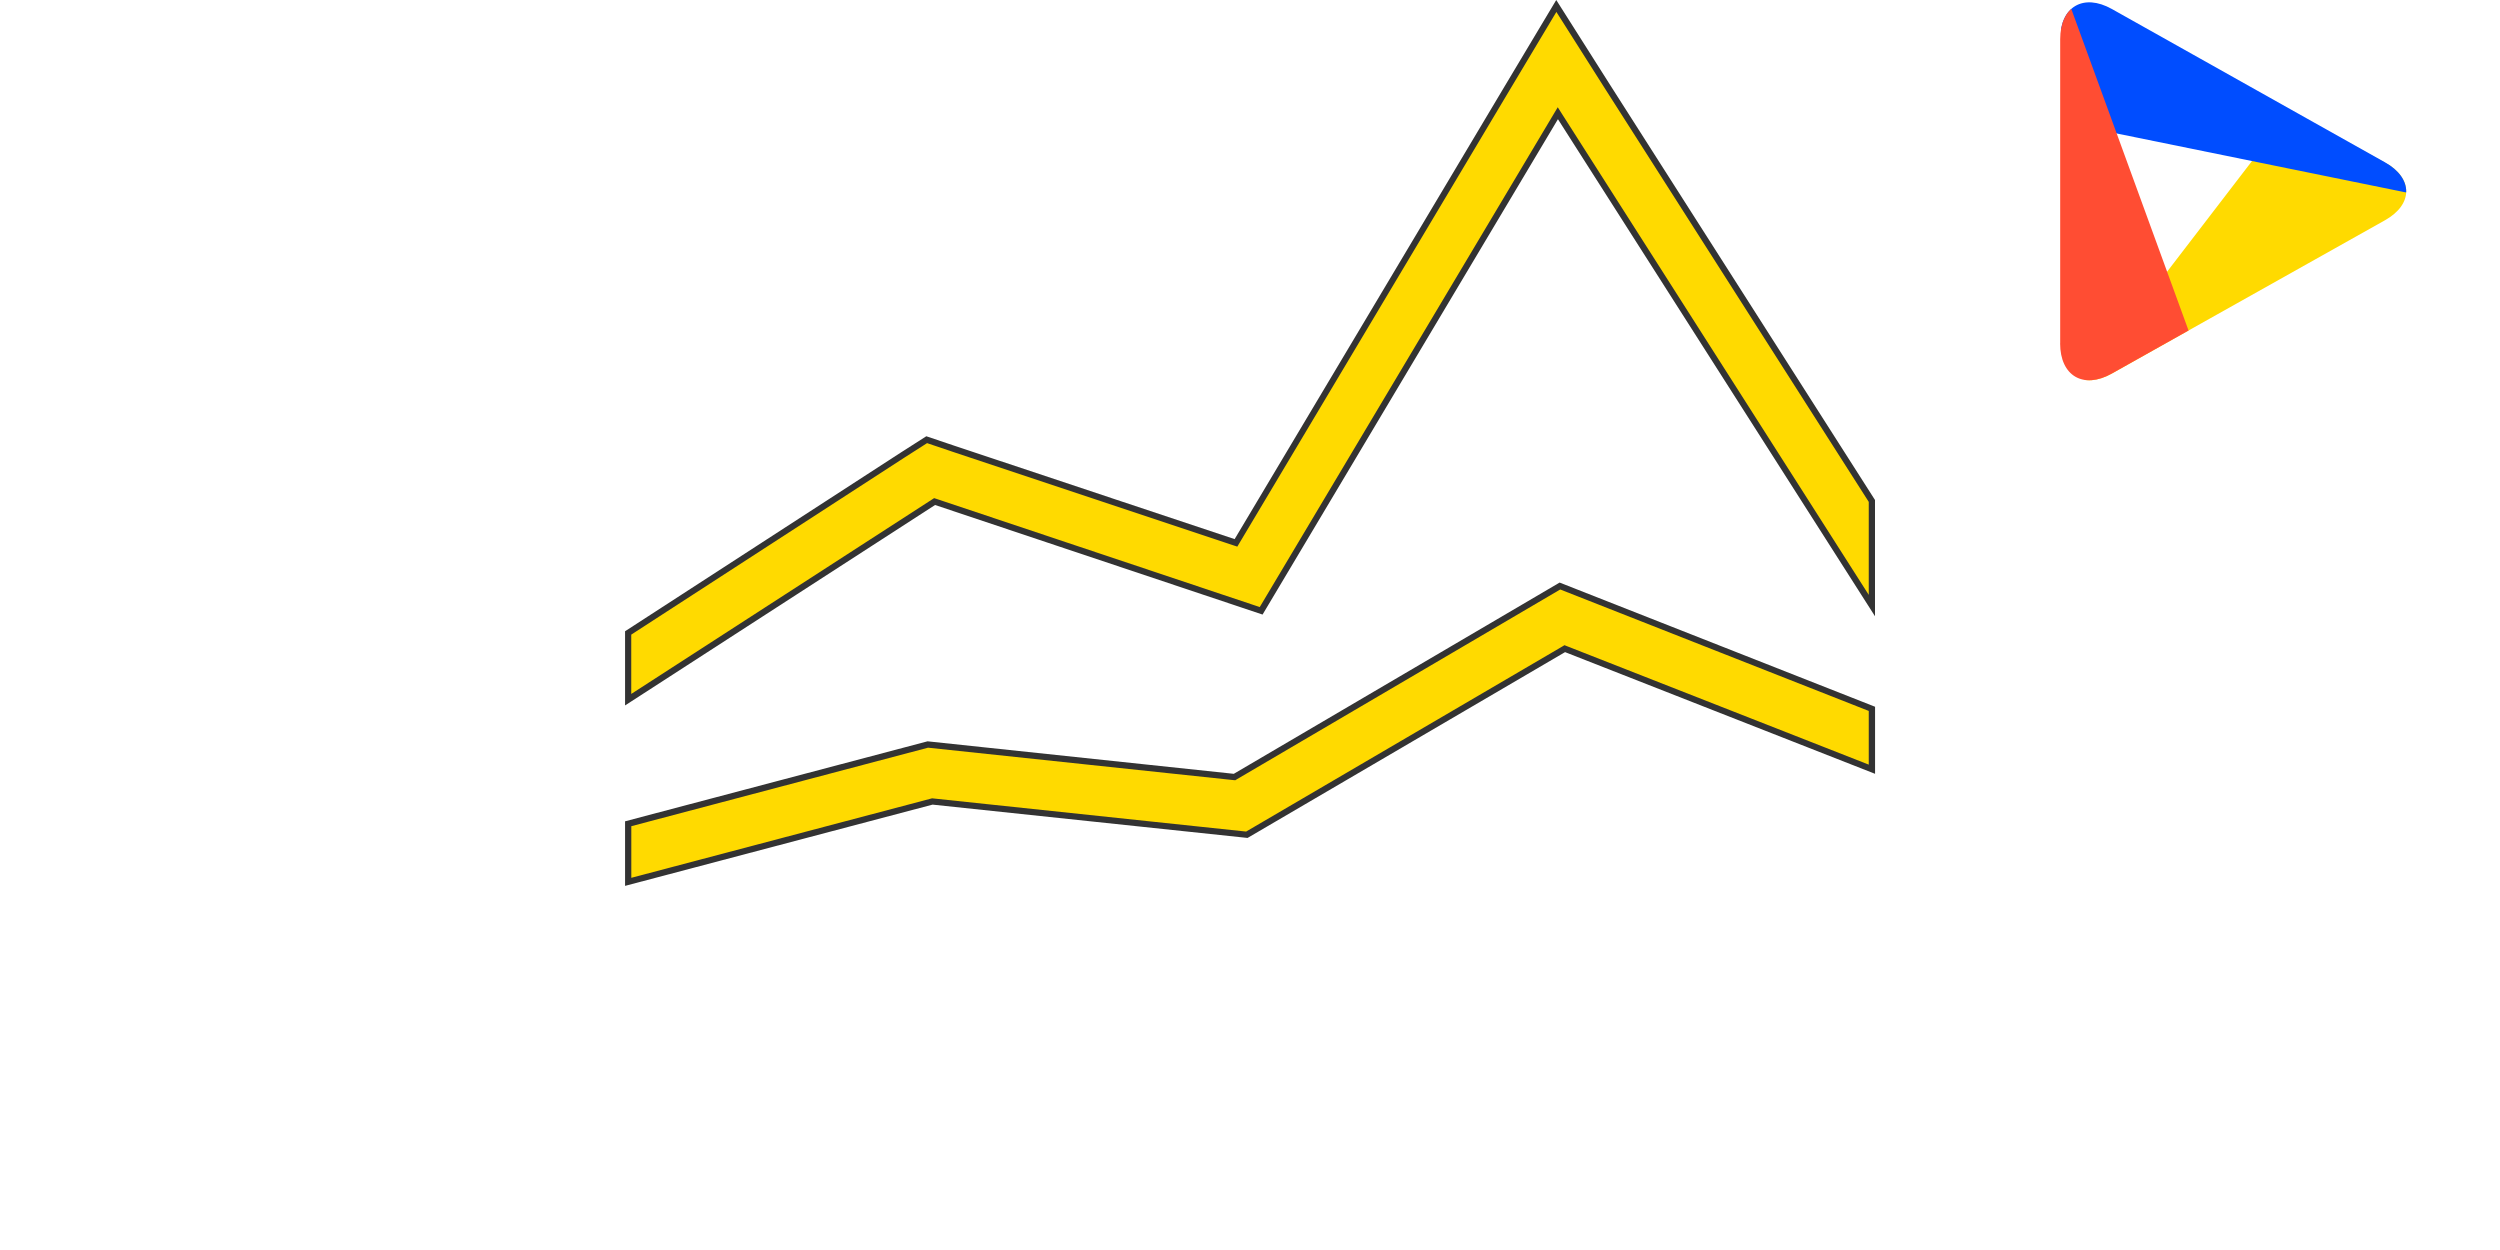
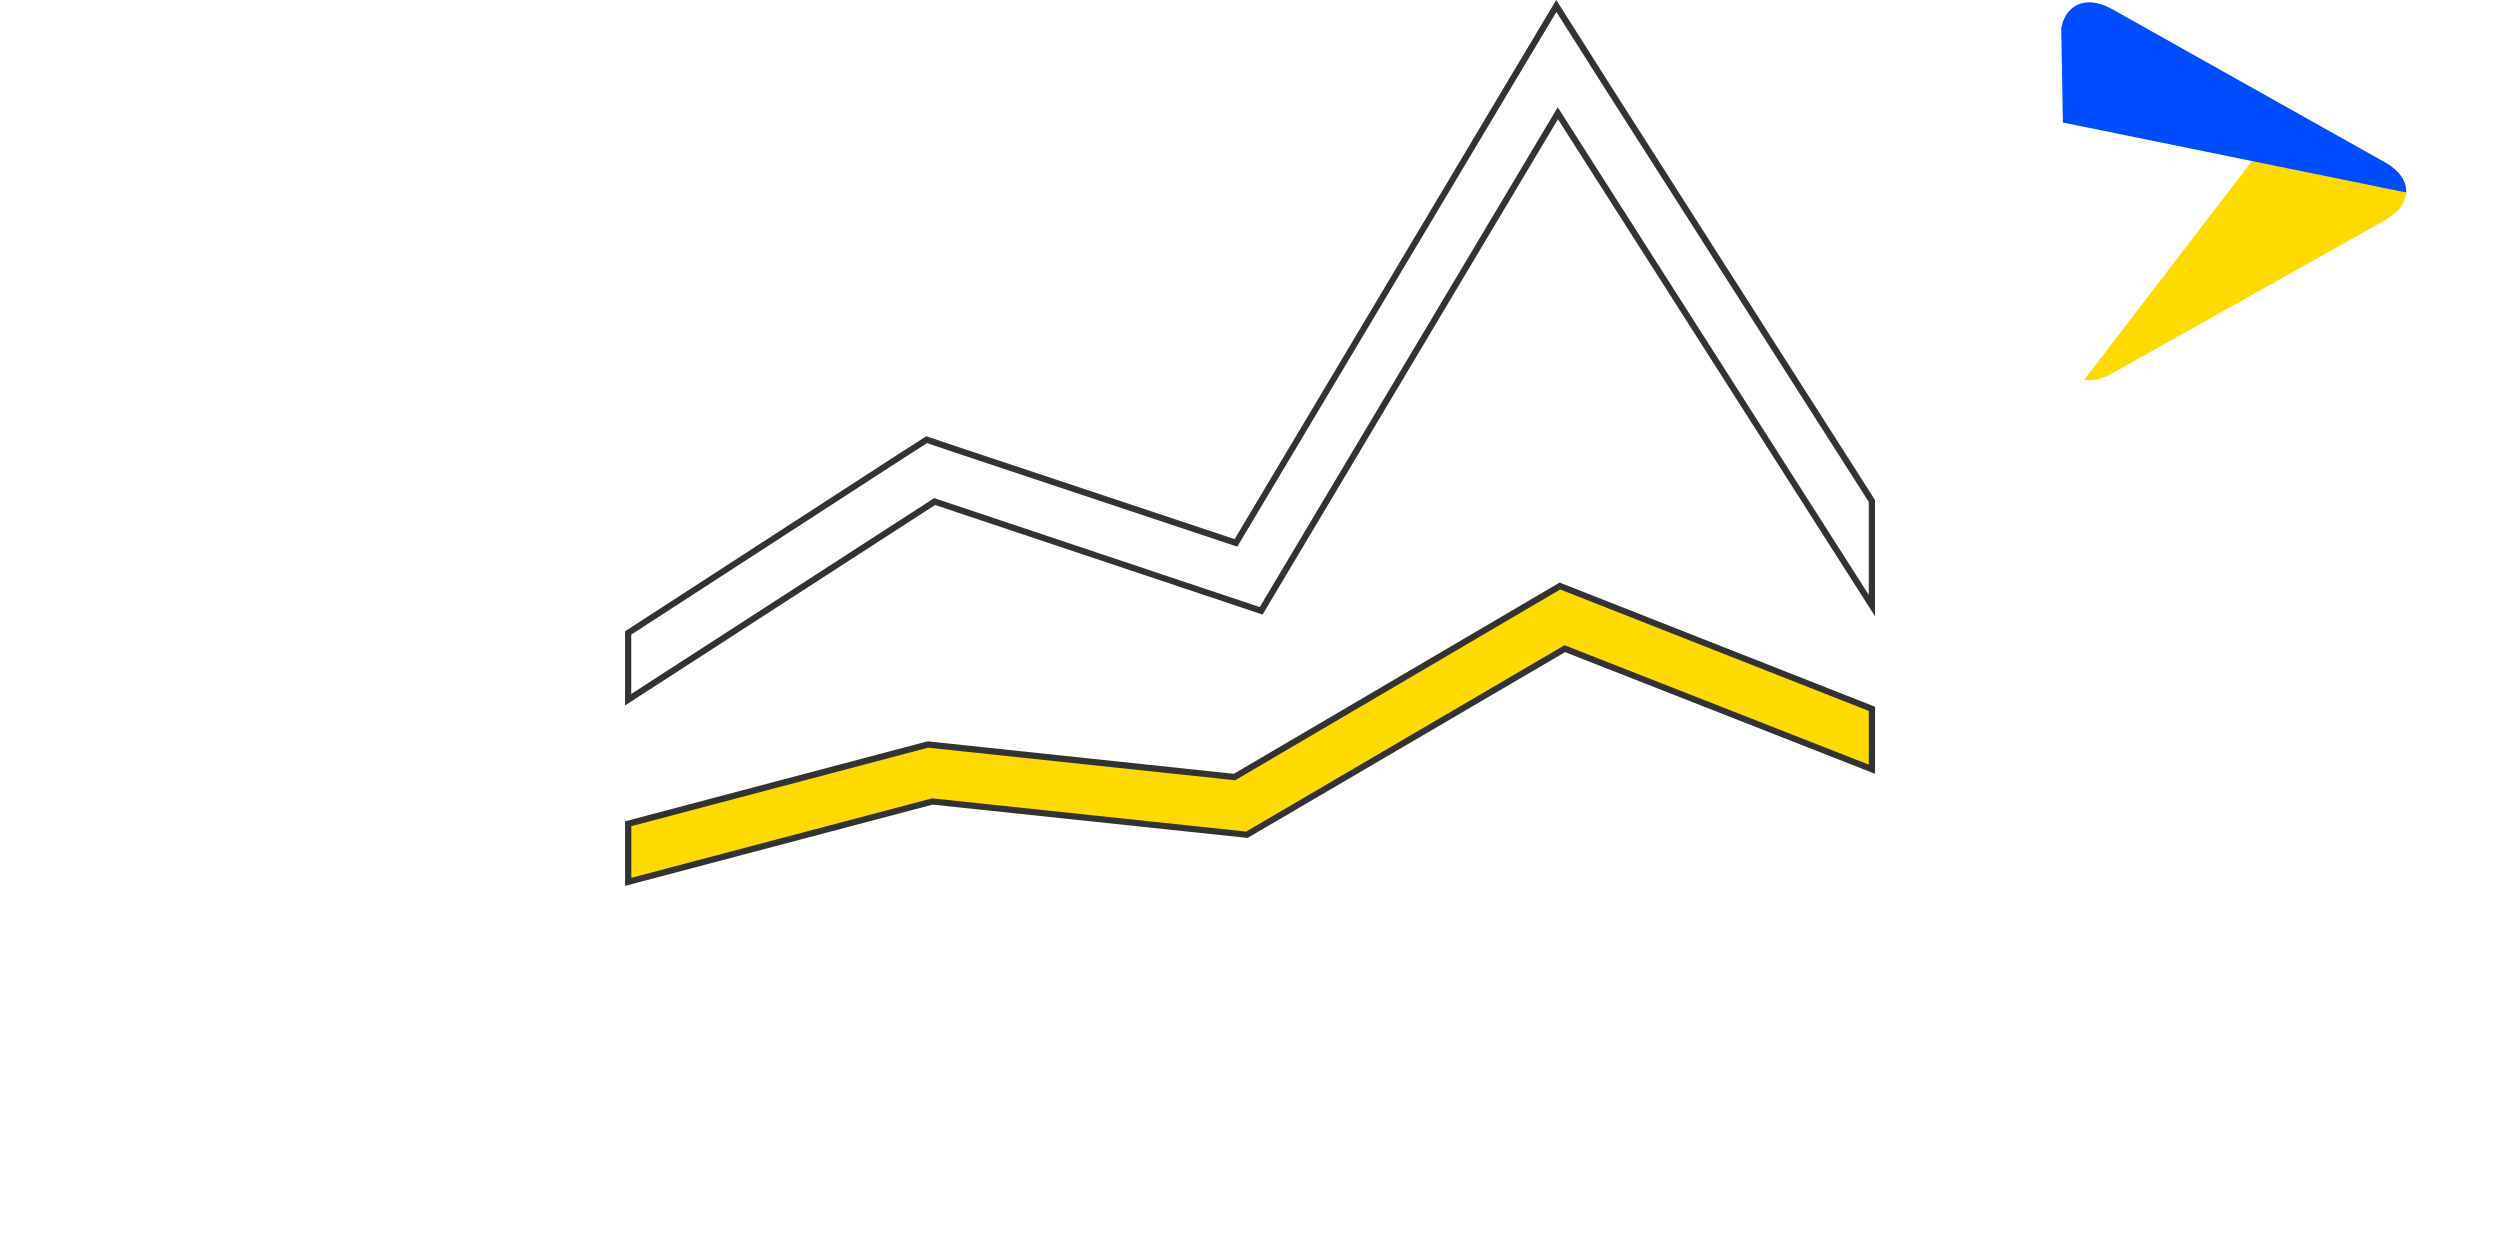
<svg xmlns="http://www.w3.org/2000/svg" id="Layer_1" data-name="Layer 1" viewBox="0 0 400 200">
  <defs>
    <clipPath id="clippath">
      <path d="M329.62,54.93c0,5.22,3.72,7.4,8.27,4.84l43.69-24.52c4.55-2.55,4.55-6.73,0-9.29L337.9,1.44c-4.55-2.55-8.27-.37-8.27,4.84V54.93Z" fill="none" />
    </clipPath>
  </defs>
  <g clip-path="url(#clippath)">
    <g>
      <polyline points="330.63 64.46 366.5 17.71 389.86 30.6" fill="#ffda00" />
      <polyline points="389.86 31.79 330.06 19.6 329.51 -12.06" fill="#004dff" />
-       <polyline points="329.51 -3.77 350.32 53.3 329.51 65.12" fill="#ff4d33" />
    </g>
  </g>
  <g>
    <g isolation="isolate">
-       <polygon points="100.5 101.27 144.41 72.82 148.27 70.35 152.57 71.81 197.76 86.87 241.1 14.19 249.01 .95 257.25 13.93 299.5 80.15 299.5 96.89 249.25 18.11 201.78 97.73 149.53 80.25 100.5 111.95 100.5 101.27" fill="#ffda00" />
      <path d="M249.02,1.91l7.8,12.3,42.18,66.09v14.88L250.11,18.53l-.87-1.37-.83,1.39-46.85,78.58-51.64-17.28-.46-.15-.4,.26-48.06,31.07v-9.49l43.67-28.3,3.66-2.34,4.08,1.38,44.8,14.93,.76,.25,.41-.69L241.52,14.45l7.5-12.54m-.02-1.91l-8.33,13.93-43.13,72.33-44.8-14.93-4.53-1.53-4.07,2.6-44.13,28.6v11.87l49.6-32.07,52.4,17.53L249.27,19.07l50.73,79.53v-18.6L257.67,13.67,249,0h0Z" fill="#333" />
    </g>
    <g isolation="isolate">
      <polygon points="100.5 131.79 148.44 119.11 197.51 124.31 249.58 93.75 299.5 113.41 299.5 123.07 250.36 103.78 199.49 133.55 149.16 128.23 100.5 141.08 100.5 131.79" fill="#ffda00" />
      <path d="M249.62,94.31l49.38,19.44v8.59l-48.23-18.93-.45-.18-.42,.25-50.52,29.57-50.07-5.3-.18-.02-.18,.05-47.94,12.67v-8.26l47.48-12.56,48.82,5.18,.33,.03,.28-.17,51.71-30.35m-.09-1.11l-52.13,30.6-49-5.2-48.4,12.8v10.33l49.2-13,50.4,5.33,50.8-29.73,49.6,19.47v-10.73l-50.47-19.87h0Z" fill="#333" />
    </g>
  </g>
</svg>